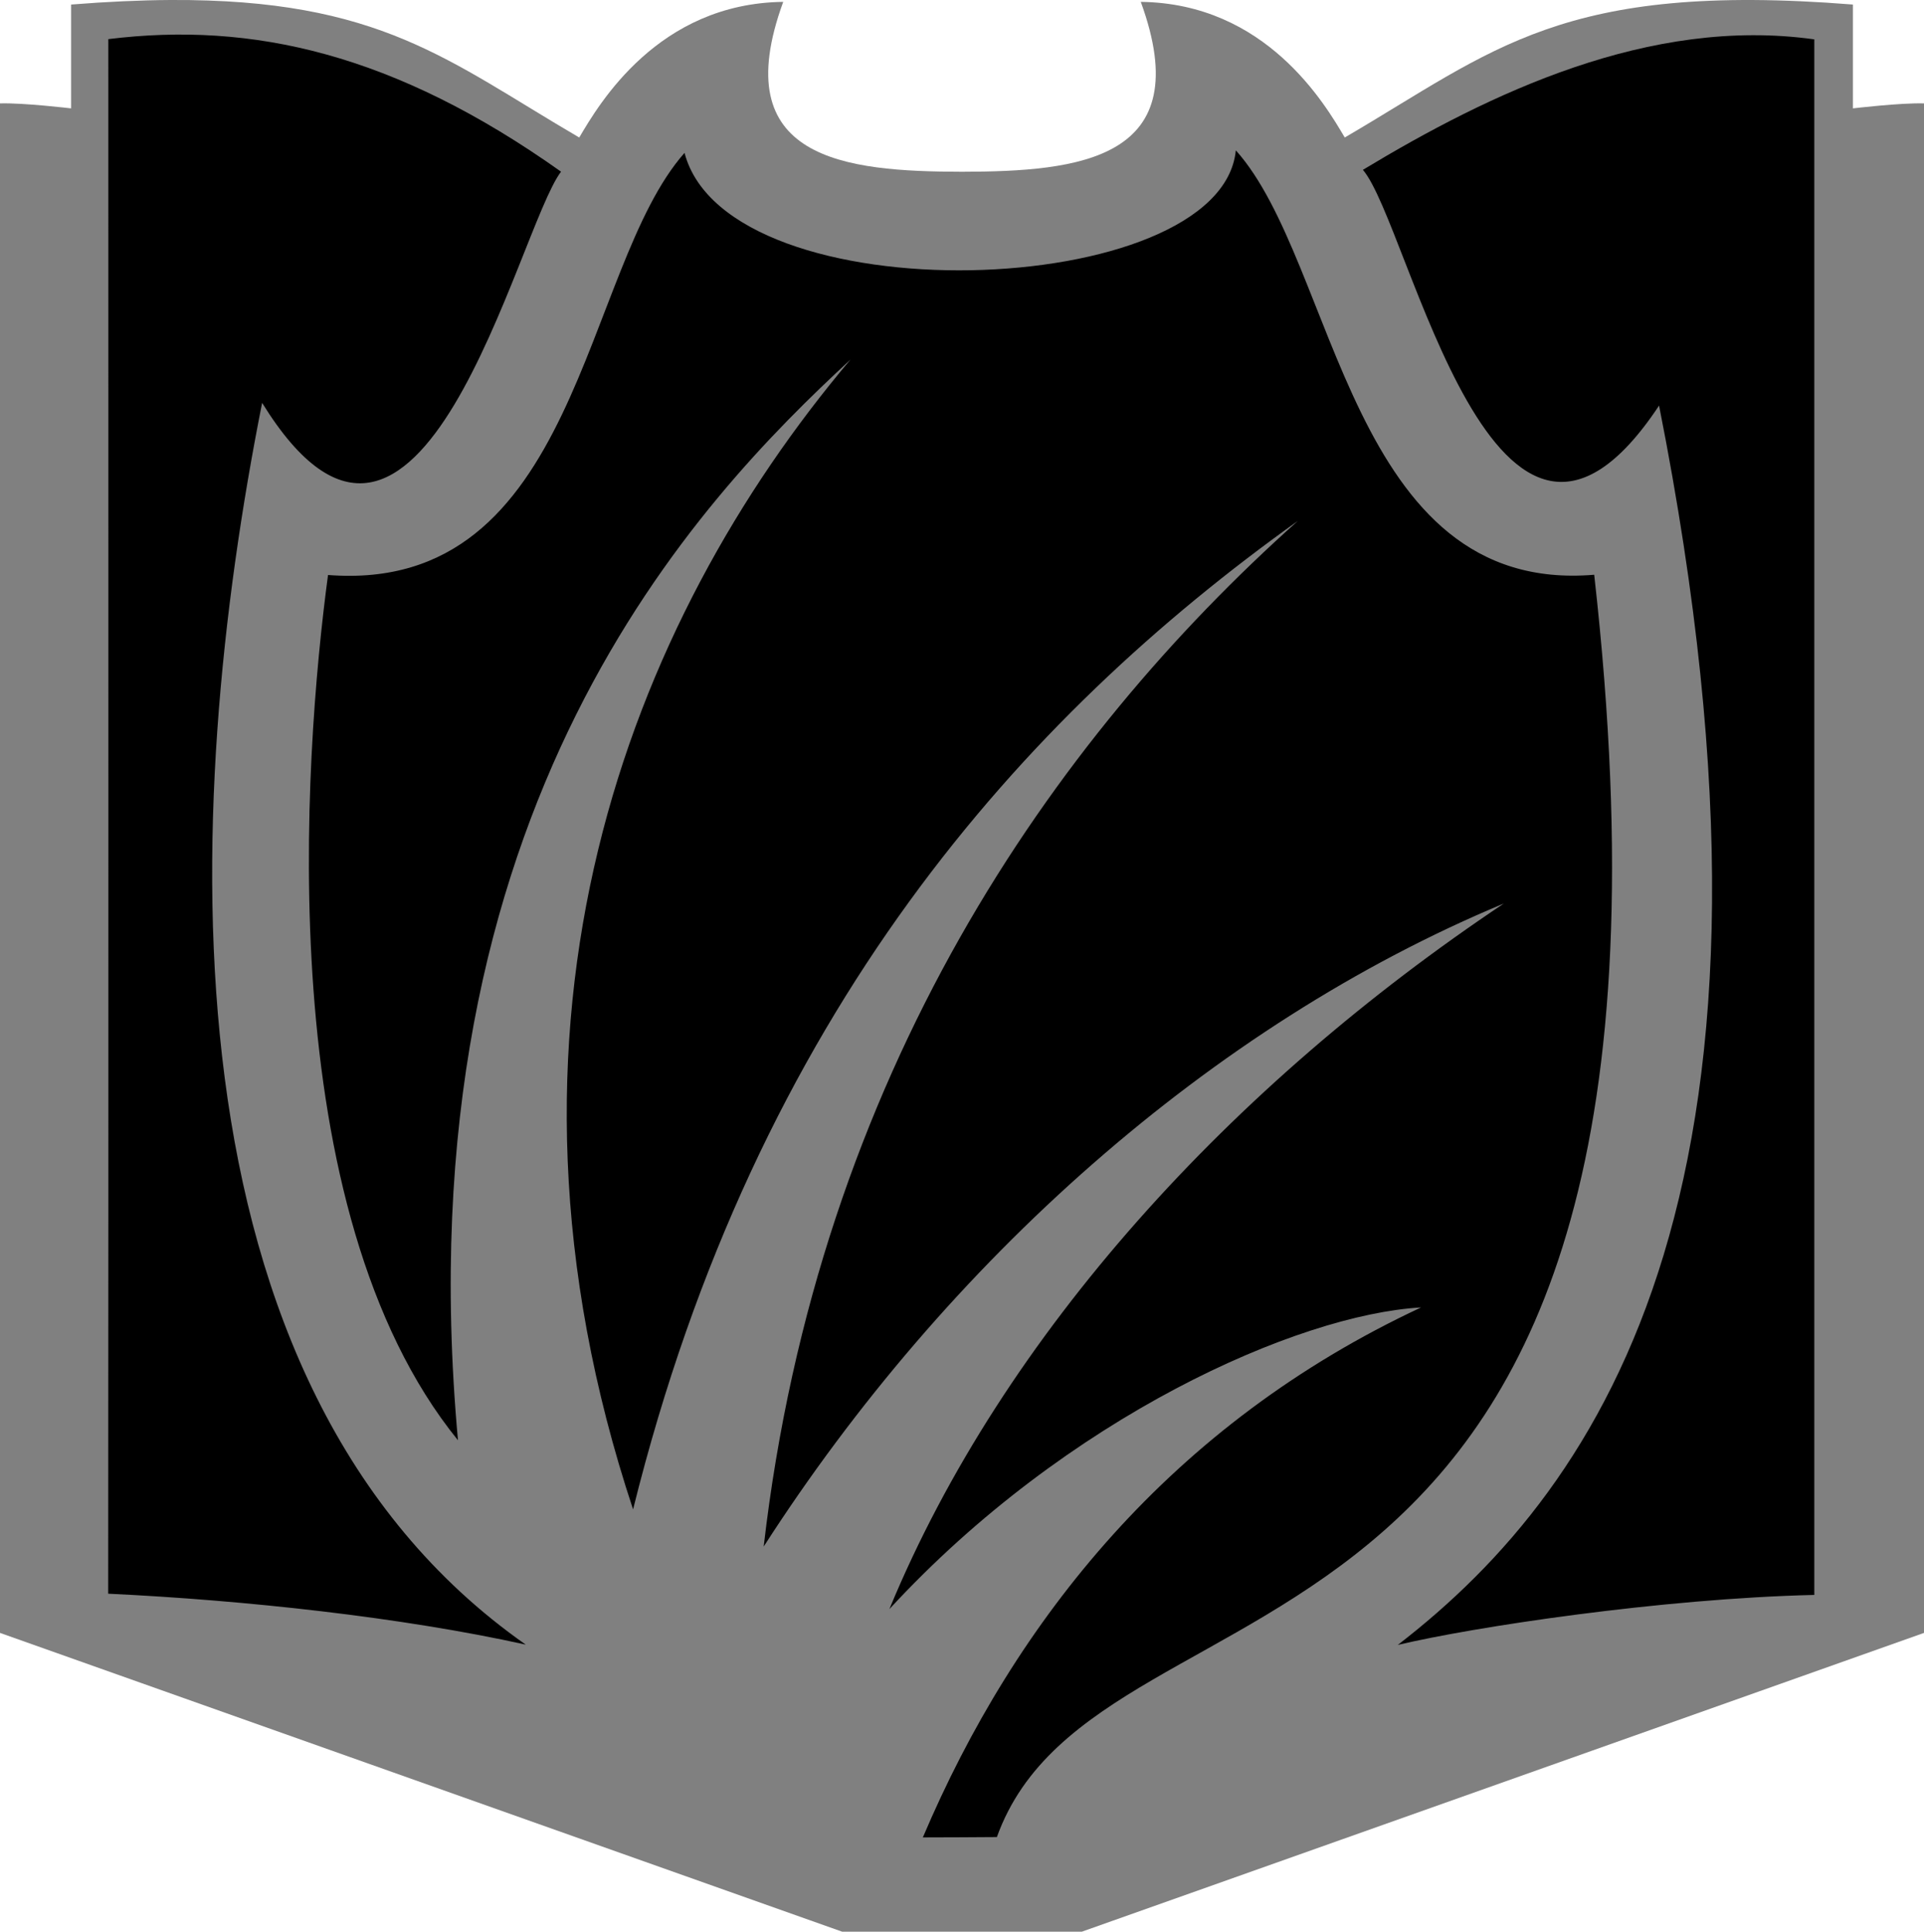
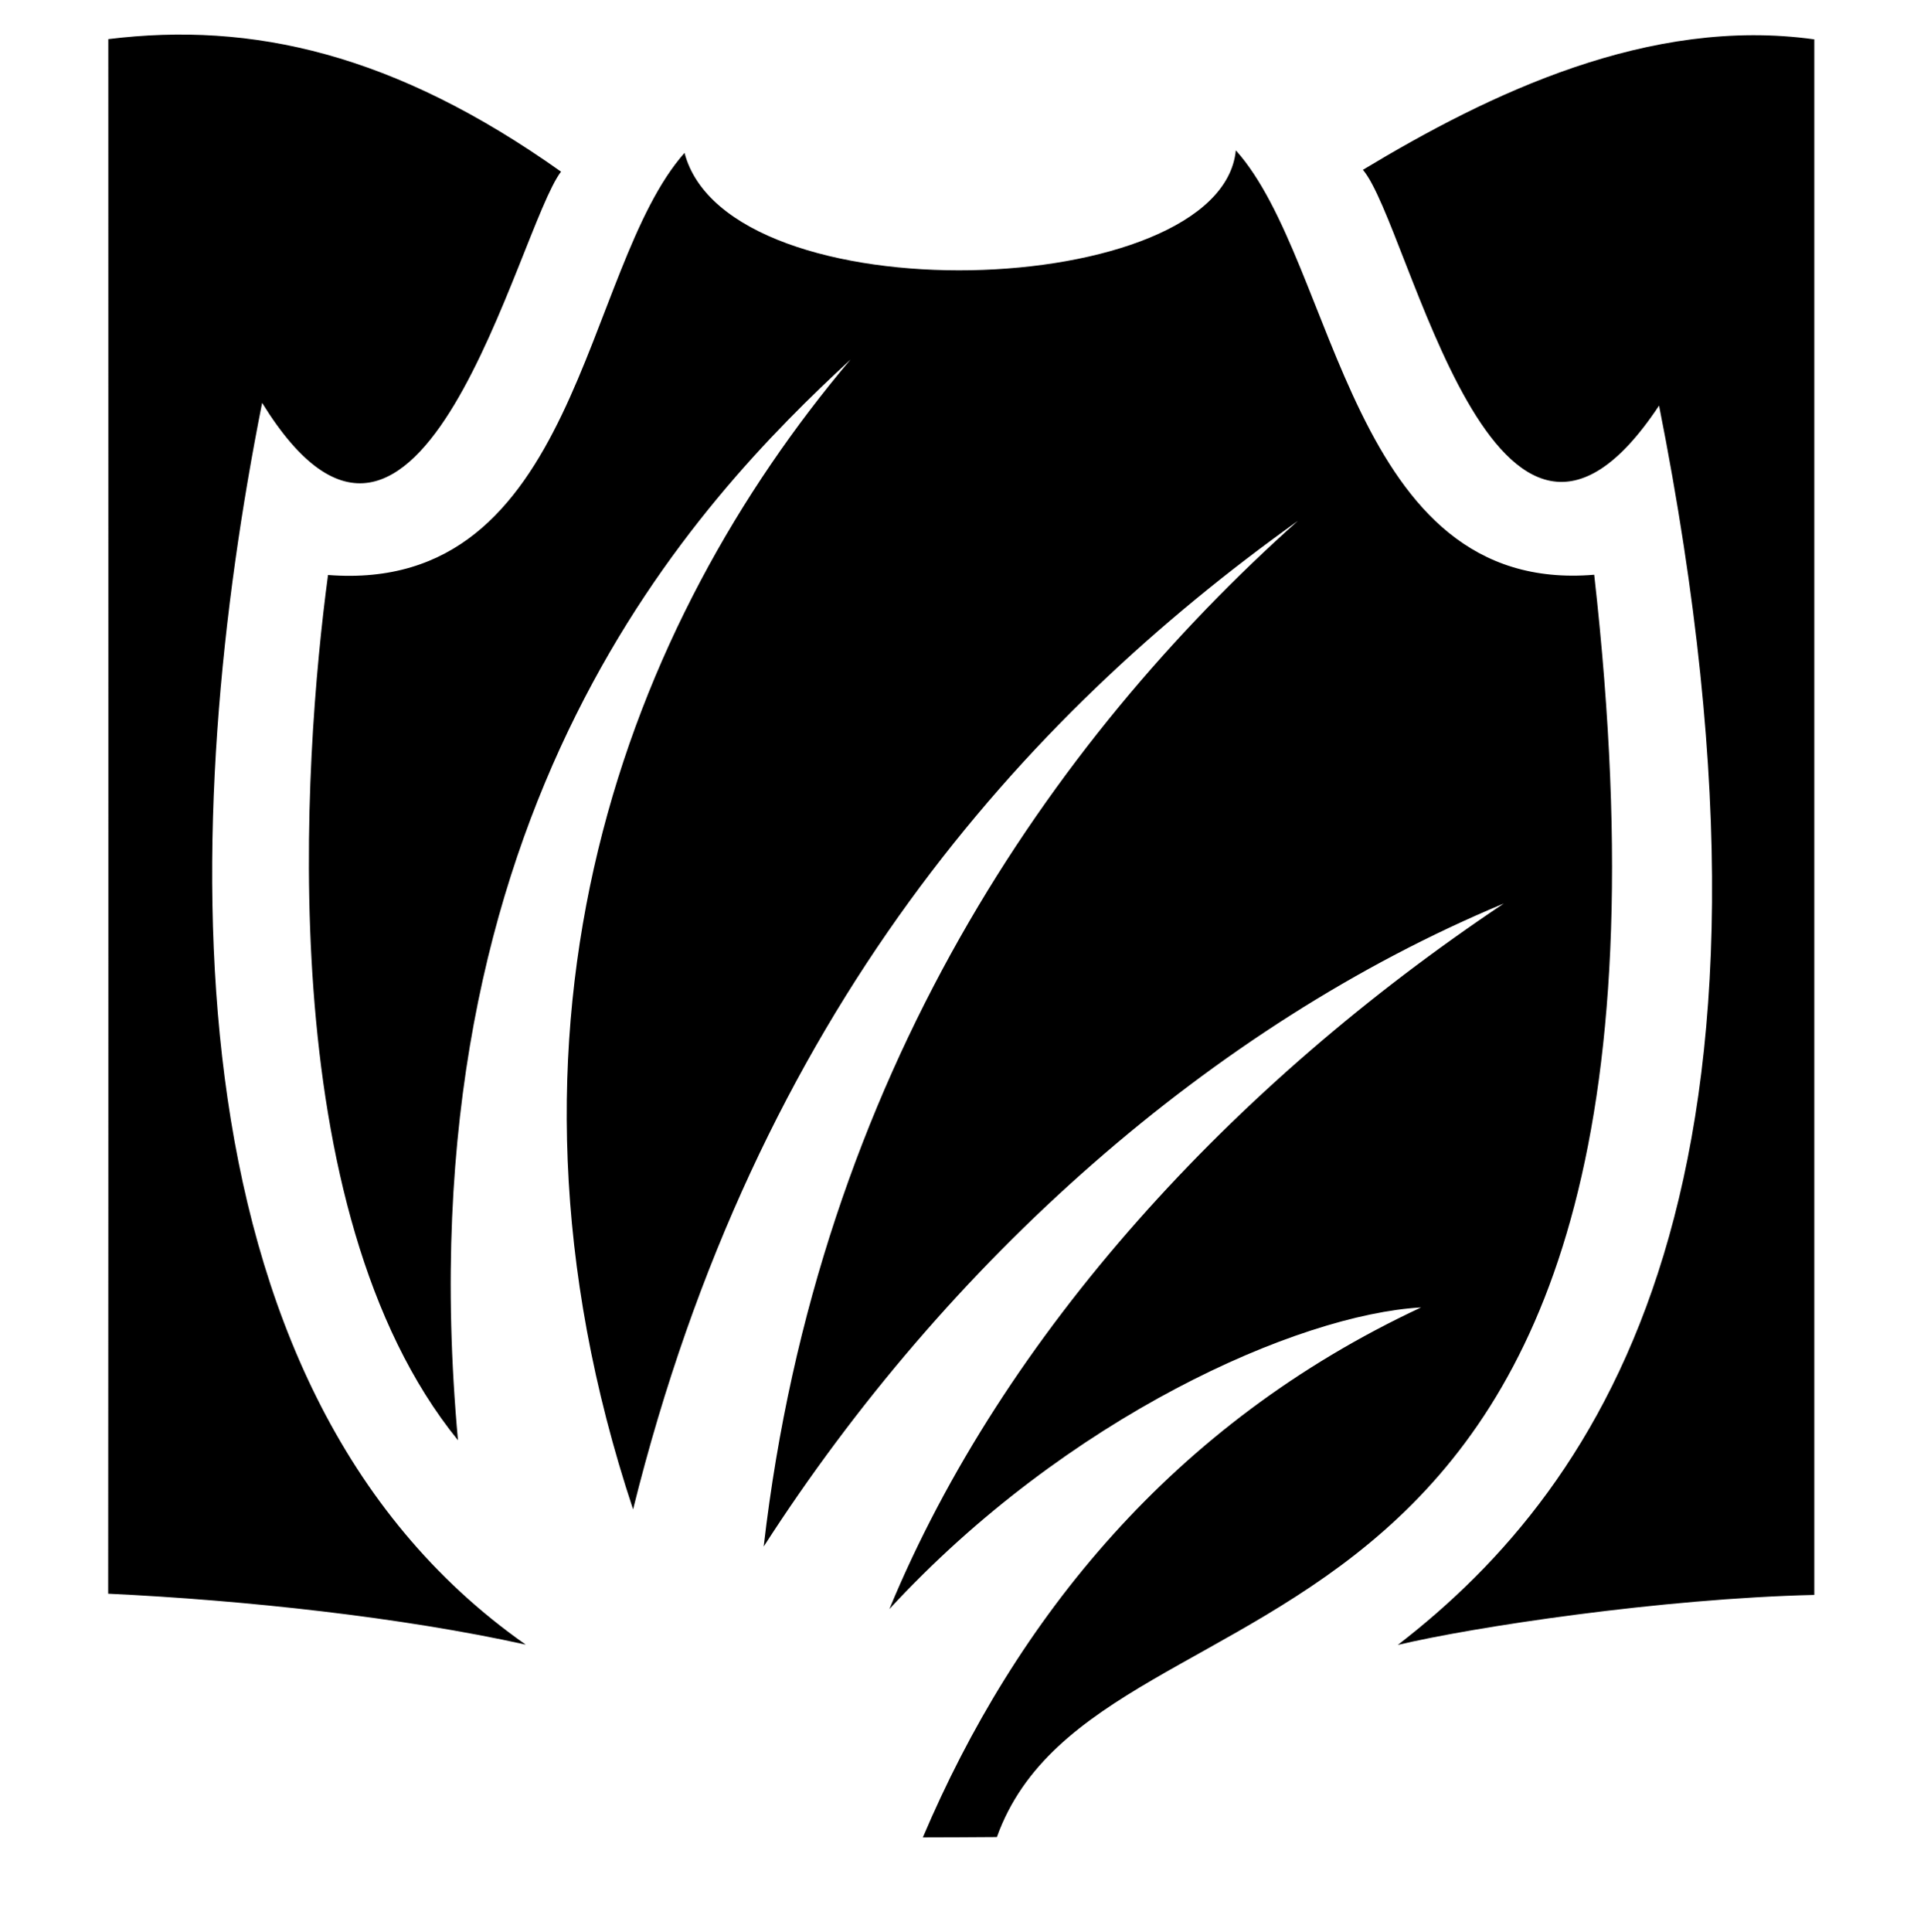
<svg xmlns="http://www.w3.org/2000/svg" xmlns:ns1="http://sodipodi.sourceforge.net/DTD/sodipodi-0.dtd" xmlns:ns2="http://www.inkscape.org/namespaces/inkscape" viewBox="0 0 943.92 947.54" version="1.1" id="svg4" ns1:docname="M.svg" ns2:version="1.1.1 (3bf5ae0d25, 2021-09-20)" width="943.92" height="947.54">
  <ns1:namedview id="namedview6" pagecolor="#ffffff" bordercolor="#666666" borderopacity="1.0" ns2:pageshadow="2" ns2:pageopacity="0.0" ns2:pagecheckerboard="0" showgrid="false" ns2:zoom="1" ns2:cx="680" ns2:cy="329" ns2:window-width="1920" ns2:window-height="986" ns2:window-x="-11" ns2:window-y="-11" ns2:window-maximized="1" ns2:current-layer="svg4" />
-   <path id="path3476" style="display:inline;opacity:1;fill:#808080;fill-opacity:1" ns2:label="path1" d="M 83.609,0 C 68.886,0.09 52.742,0.808 34.881,2.233 V 53.164 c 0,0 -23.451,-2.798 -34.881,-2.438 V 800.98 L 413.15,947.54 H 530.77 L 943.92,800.98 V 50.726 c -11.43,-0.36 -34.88,2.438 -34.88,2.438 V 2.233 C 766.15,-9.164 733.05,24.675 659.74,67.451 650.01,50.94 621.08,1.684 559.67,0.916 588.01,78.419 529.36,84.15 471.96,84.25 414.56,84.15 355.91,78.419 384.25,0.916 322.84,1.684 293.91,50.94 284.18,67.451 220.03,30.022 186.67,-0.565 83.609,0 Z" ns1:nodetypes="scccccccccccccccs" />
  <path d="m 53.136,19.193 c 0,251.517 0.102,511.037 -0.06,762.557 67.034,3.17 144.234,11.57 204.854,24.98 C 75.894,679.16 89.23,395.81 128.6,197.62 206.04,322.93 253.9,112.12 275.25,84.209 193.58,26.238 123.59,10.492 53.136,19.193 Z M 668.64,83.309 c 23.16,27.001 64.83,236.961 145.3,115.641 75.14,378.81 -26.39,529.43 -128.18,607.93 36.91,-8.79 129.23,-22.77 204.34,-24.53 V 19.308 C 809.1,7.981 730.6,45.95 668.64,83.309 Z M 160.93,282.05 c -12.09,90.24 -28.17,311.2 63.75,424.43 C 196.43,395.7 343.35,244.75 417.28,176.35 308.67,304.82 231.24,501.28 310.59,740.39 371.28,495.97 502.37,351.52 636.72,255.53 516.96,362.41 401.44,526.58 374.67,758.62 464.54,618.89 594.24,502.94 737.8,443.19 604.85,531.99 492.4,653.79 436.33,789.31 523.35,694.95 636.84,644.76 697.17,641.34 574.89,698.44 498.06,794.63 452.75,901.3 c 11.72,0 24.59,-0.1 36.32,-0.17 C 540.52,758.05 846.06,850.09 782.12,281.93 661.88,292.06 655.93,129.05 606.3,73.745 599.08,147.88 357.13,156.02 335.83,74.991 285.45,131.9 284,291.62 160.93,282.05 Z" id="path2" style="display:inline;opacity:1;fill:#000000;fill-opacity:1" ns1:nodetypes="ccccccccccccccccccccccccccc" />
</svg>